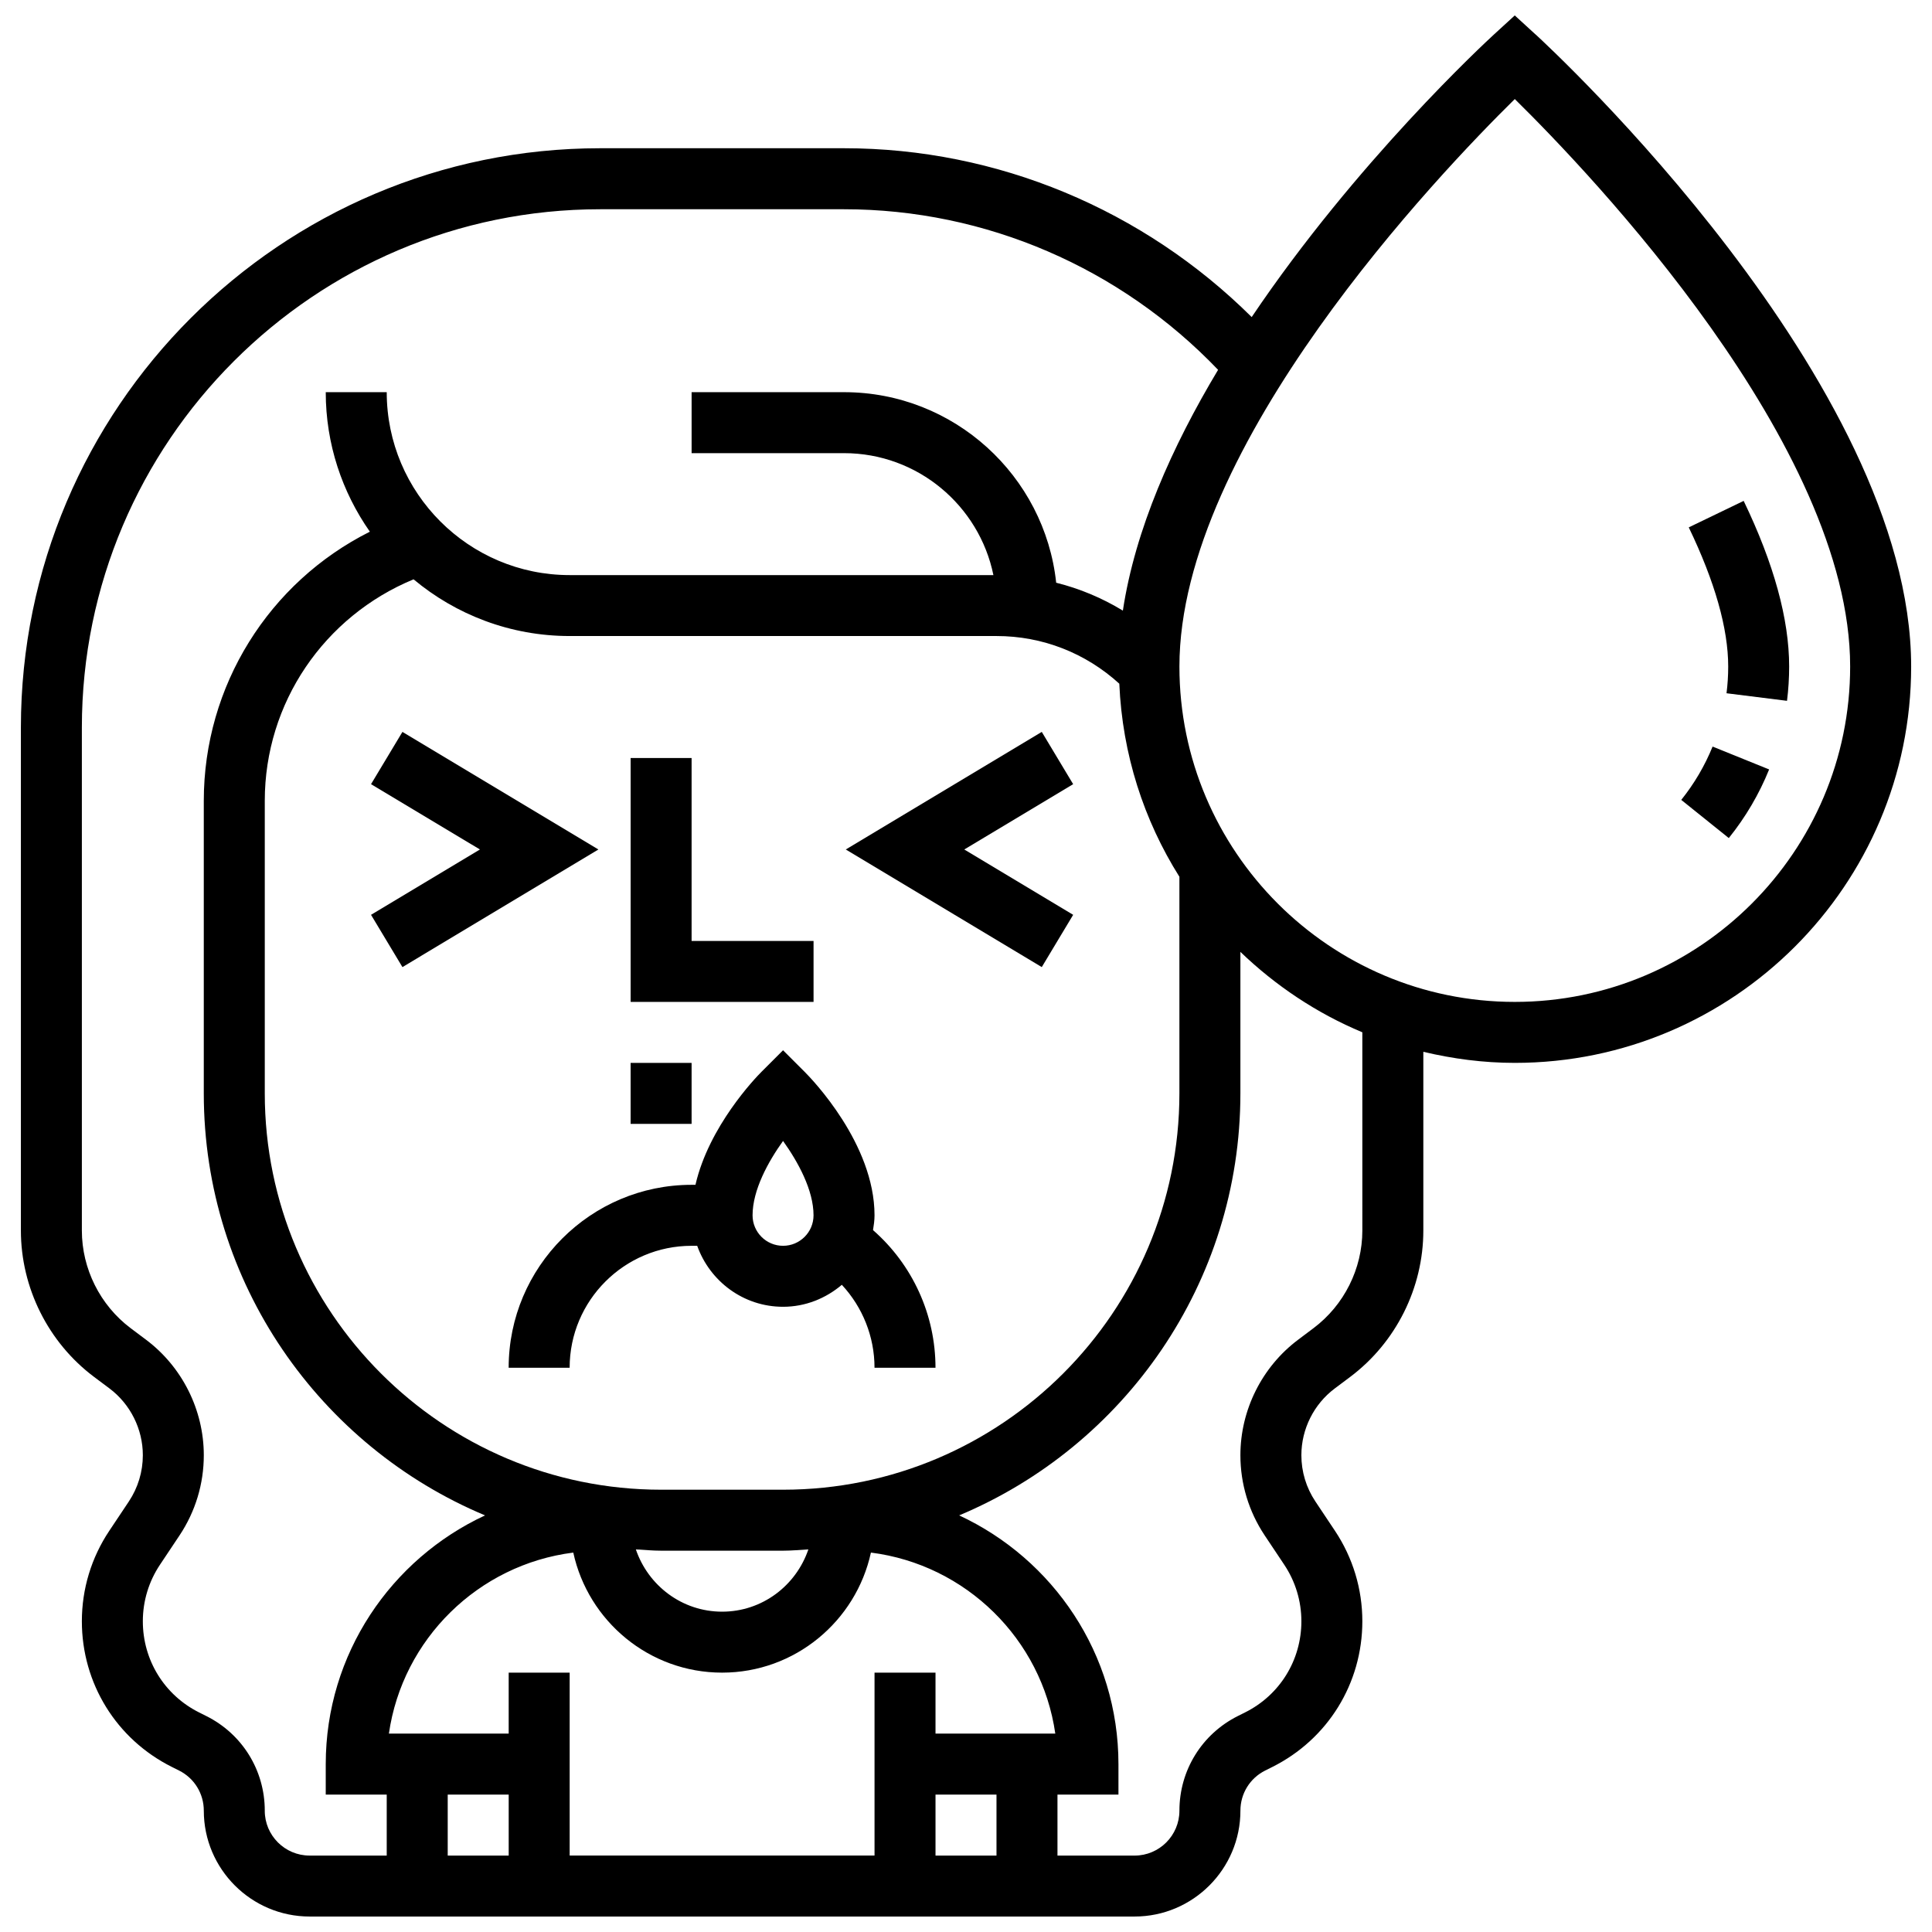
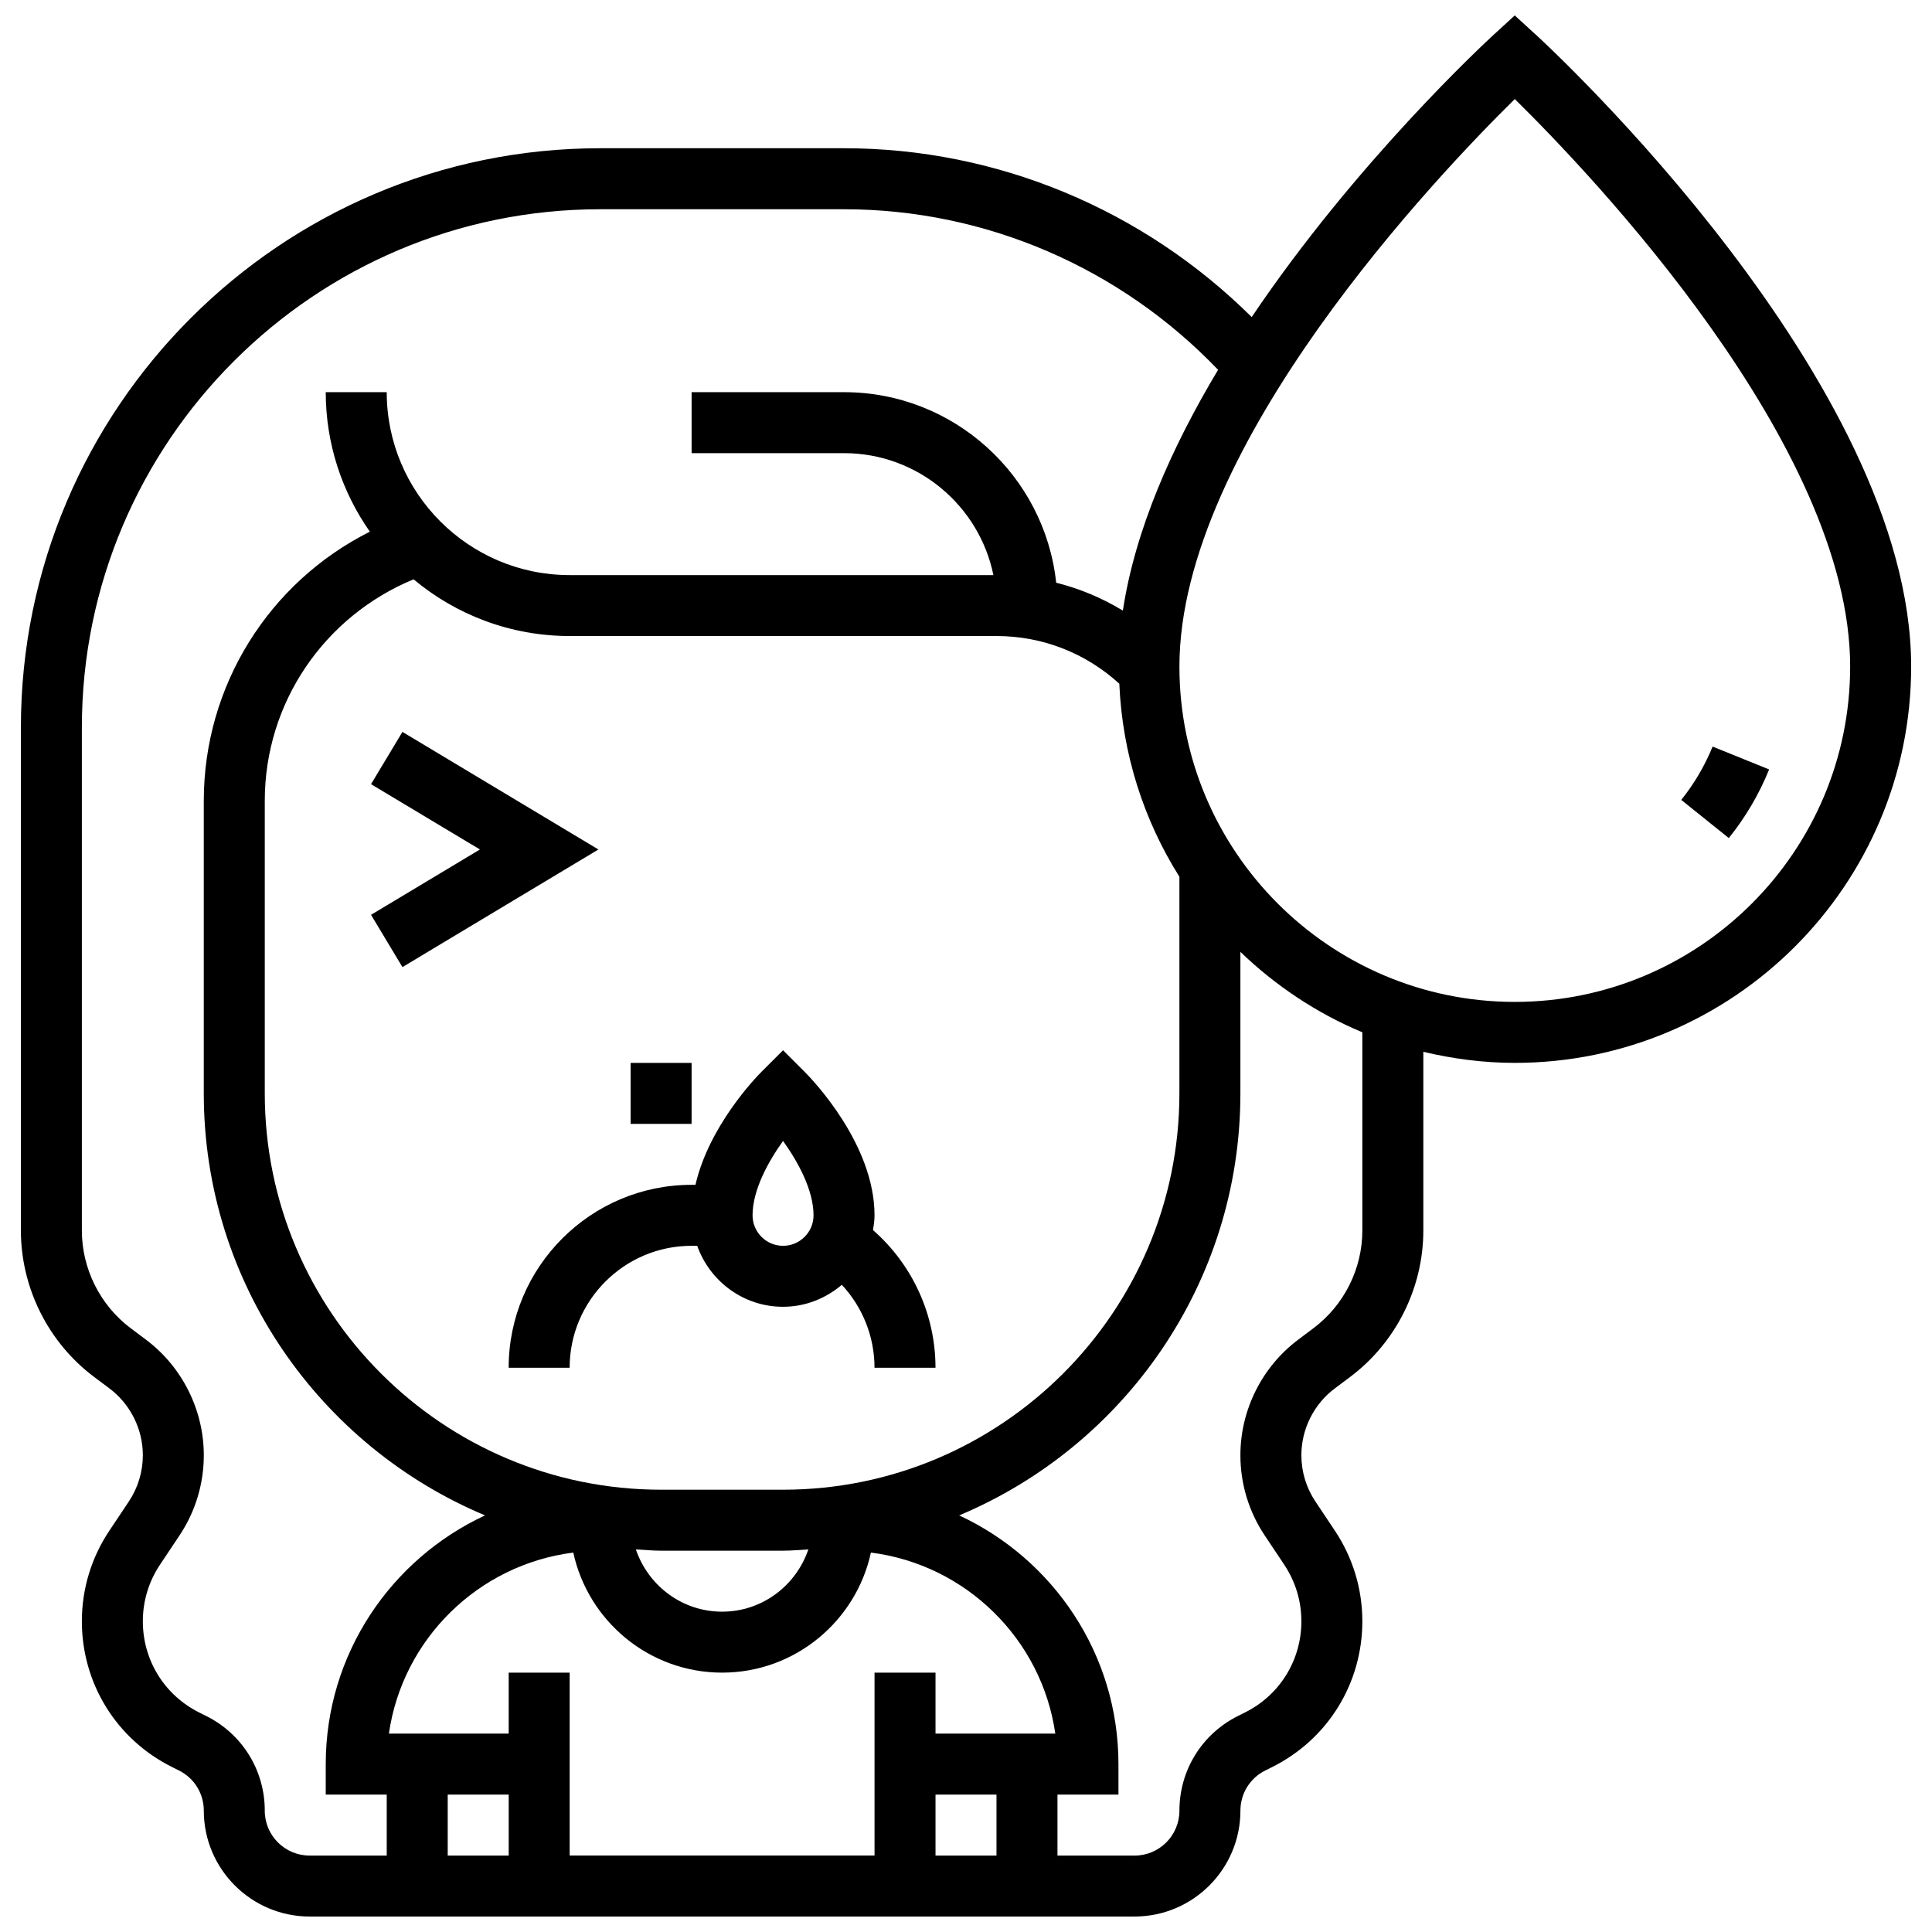
<svg xmlns="http://www.w3.org/2000/svg" width="800px" height="800px" version="1.1" viewBox="144 144 512 512">
  <defs>
    <clipPath id="a">
      <path d="m149 148.09h502v503.81h-502z" />
    </clipPath>
  </defs>
-   <path d="m359.6 393.36h-32.32v-48.477h-16.156v64.637h48.477z" />
  <path d="m311.12 425.68h16.16v16.16h-16.16z" />
  <path d="m250.65 337.96-8.324 13.855 28.863 17.305-28.863 17.316 8.324 13.855 51.934-31.172z" />
-   <path d="m399.54 369.12 28.859-17.305-8.32-13.855-51.938 31.16 51.938 31.172 8.32-13.855z" />
  <path d="m375.36 469.99c0.211-1.285 0.398-2.578 0.398-3.918 0-18.961-16.637-36.141-18.527-38.031l-5.715-5.711-5.711 5.711c-1.617 1.617-13.938 14.43-17.5 29.949h-1.027c-26.734 0-48.477 21.742-48.477 48.477h16.16c0-17.824 14.496-32.316 32.316-32.316h1.488c3.344 9.379 12.234 16.16 22.754 16.16 5.961 0 11.352-2.246 15.578-5.824 5.5 5.922 8.66 13.734 8.66 21.984h16.16c-0.004-14.086-6.102-27.328-16.559-36.48zm-23.844 4.16c-4.461 0-8.078-3.621-8.078-8.078 0-6.699 4.121-14.188 8.078-19.707 3.961 5.527 8.078 13.008 8.078 19.707 0.004 4.457-3.617 8.078-8.078 8.078z" />
  <g clip-path="url(#a)">
    <path d="m550.89 153.09-5.461-5-5.461 5c-2.398 2.199-36.602 33.863-64.258 74.938-28.664-28.453-67.383-44.742-108.03-44.742h-64.633c-84.648 0-153.51 68.863-153.51 153.51v133.31c0 15.172 7.246 29.676 19.383 38.781l4.09 3.062c5.539 4.16 8.844 10.77 8.844 17.695 0 4.379-1.285 8.621-3.715 12.273l-5.195 7.789c-4.738 7.109-7.25 15.391-7.25 23.945 0 16.457 9.145 31.262 23.867 38.613l1.875 0.938c4.055 2.027 6.574 6.109 6.574 10.648 0 15.465 12.59 28.051 28.051 28.051h218.61c15.465 0 28.051-12.59 28.051-28.051 0-4.539 2.519-8.613 6.57-10.641l1.875-0.938c14.723-7.359 23.867-22.164 23.867-38.621 0-8.555-2.512-16.836-7.246-23.957l-5.195-7.789c-2.43-3.641-3.715-7.883-3.715-12.262 0-6.918 3.305-13.535 8.855-17.688l4.082-3.062c12.137-9.105 19.383-23.609 19.383-38.781v-47.371c7.797 1.852 15.883 2.934 24.238 2.934 57.914 0 105.04-47.121 105.04-105.04-0.004-75.414-95.512-163.82-99.578-167.55zm-336.72 470.77c0-10.688-5.938-20.312-15.504-25.094l-1.875-0.938c-9.219-4.606-14.938-13.875-14.938-24.168 0-5.348 1.566-10.535 4.539-14.988l5.195-7.789c4.203-6.316 6.422-13.66 6.422-21.23 0-11.973-5.719-23.422-15.312-30.613l-4.082-3.062c-8.082-6.078-12.922-15.746-12.922-25.863v-133.31c0-75.738 61.613-137.35 137.35-137.35h64.633c37.547 0 73.266 15.527 99.129 42.555-12.215 20.367-21.984 42.352-25.234 63.812-5.492-3.344-11.426-5.832-17.672-7.394-3.039-28.344-27.09-50.496-56.219-50.496h-40.398v16.16h40.398c19.504 0 35.824 13.906 39.582 32.316h-112.3c-26.734 0-48.477-21.742-48.477-48.477h-16.16c0 13.75 4.348 26.484 11.691 36.973-26.711 13.395-44.012 40.785-44.012 71.332v77.531c0 50.305 30.809 93.512 74.535 111.83-24.883 11.555-42.215 36.723-42.215 65.914v8.078h16.16v16.16h-20.426c-6.562 0-11.895-5.332-11.895-11.883zm177.75-4.273h16.16v16.16h-16.16zm0-16.16v-16.16h-16.16v48.477h-80.793v-48.477h-16.16v16.16h-31.746c3.594-25.047 23.688-44.793 48.863-47.977 3.949 18.156 20.109 31.816 39.438 31.816s35.484-13.656 39.438-31.816c25.176 3.184 45.27 22.93 48.863 47.977zm-113.11 16.16v16.16h-16.16v-16.16zm33.699-64.977c2.231 0.121 4.438 0.34 6.699 0.34h32.316c2.262 0 4.469-0.219 6.699-0.34-3.246 9.559-12.207 16.5-22.855 16.5-10.648 0-19.609-6.941-22.859-16.5zm39.016-15.82h-32.316c-57.914 0-105.04-47.121-105.04-105.04v-77.531c0-25.953 15.73-48.891 39.43-58.691 11.223 9.371 25.645 15.027 41.367 15.027h113.11c12.184 0 23.609 4.492 32.551 12.629 0.809 18.746 6.512 36.203 15.926 51.168v57.398c0 57.914-47.121 105.04-105.04 105.04zm153.51-68.676c0 10.117-4.84 19.777-12.934 25.855l-4.07 3.062c-9.594 7.188-15.312 18.637-15.312 30.621 0 7.578 2.223 14.922 6.43 21.234l5.195 7.789c2.965 4.449 4.535 9.637 4.535 14.984 0 10.293-5.719 19.562-14.938 24.156l-1.875 0.938c-9.57 4.793-15.508 14.414-15.508 25.105 0 6.562-5.332 11.895-11.895 11.895h-20.422v-16.16h16.16v-8.078c0-29.199-17.332-54.359-42.215-65.922 43.723-18.316 74.531-61.535 74.531-111.84v-37.496c9.309 8.961 20.223 16.258 32.316 21.312zm40.398-60.598c-49.004 0-88.875-39.871-88.875-88.875 0-58.602 68.758-130.58 88.875-150.39 20.117 19.785 88.875 91.727 88.875 150.39 0 49.012-39.871 88.875-88.875 88.875z" />
  </g>
  <path d="m589.55 355.98 12.598 10.117c4.453-5.535 8.047-11.645 10.688-18.188l-14.98-6.059c-2.062 5.062-4.848 9.824-8.305 14.129z" />
-   <path d="m606.09 276.74-14.551 7.019c6.93 14.398 10.453 26.809 10.453 36.883 0 2.398-0.152 4.758-0.445 7.078l16.031 2.004c0.379-2.996 0.566-6.059 0.566-9.082 0.008-12.523-4.051-27.293-12.055-43.902z" />
</svg>